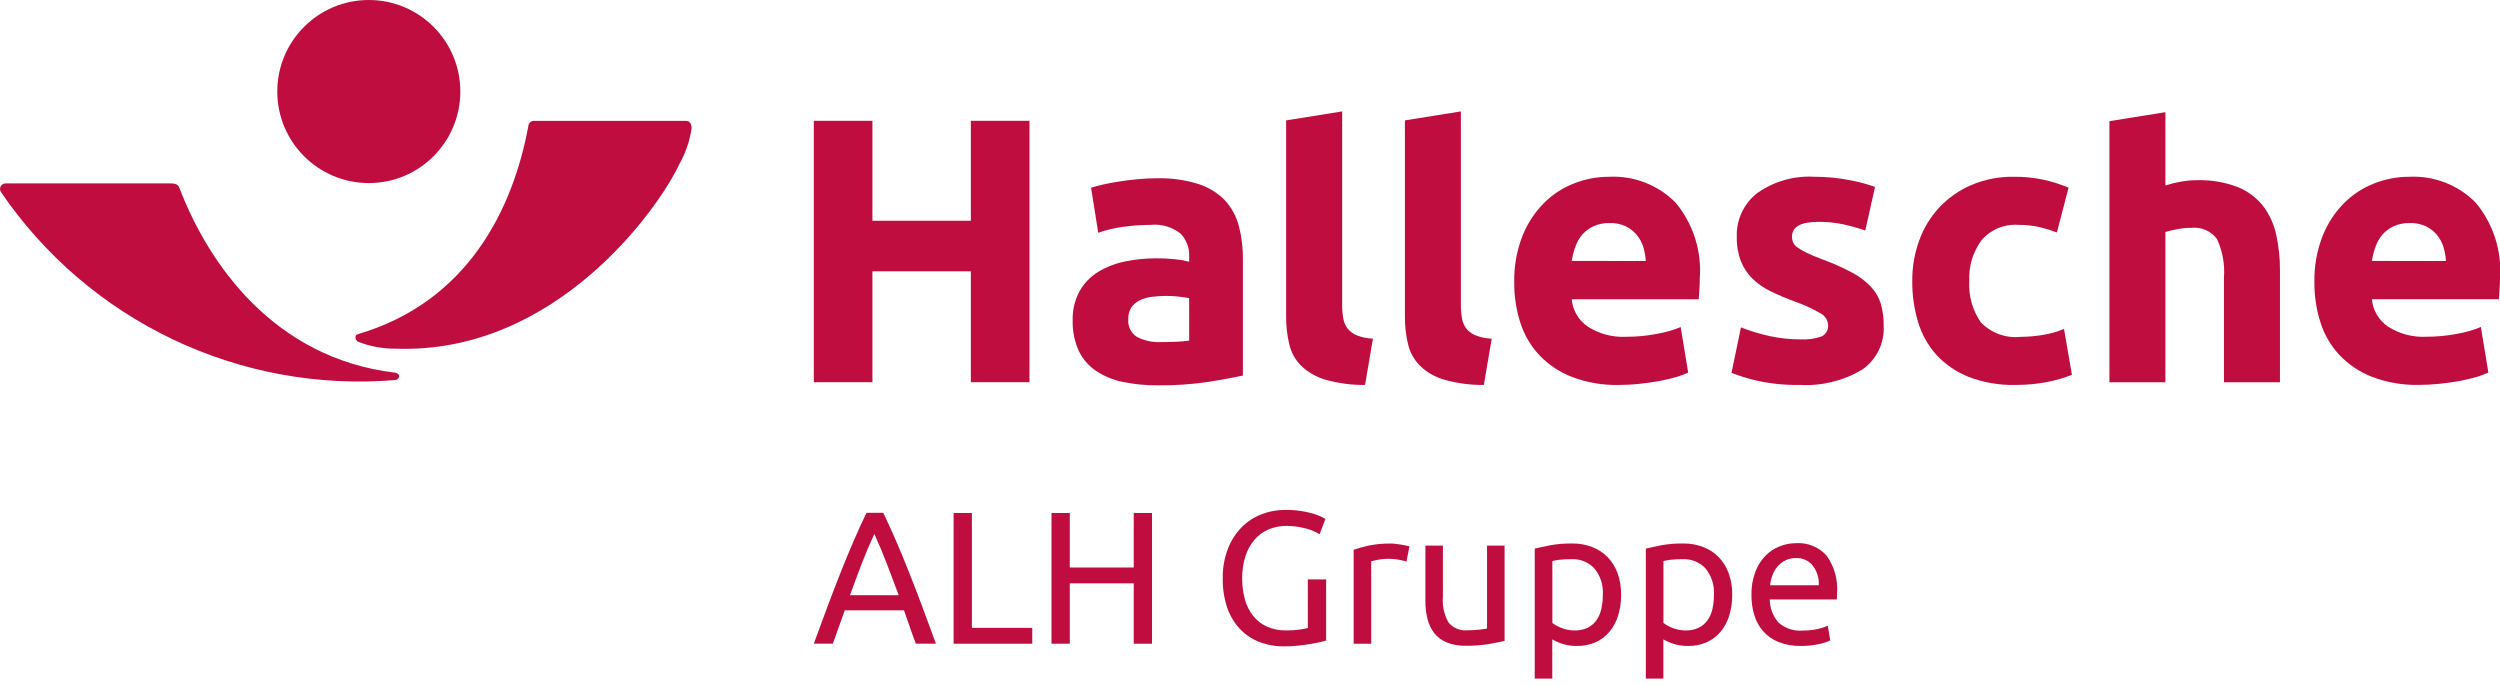
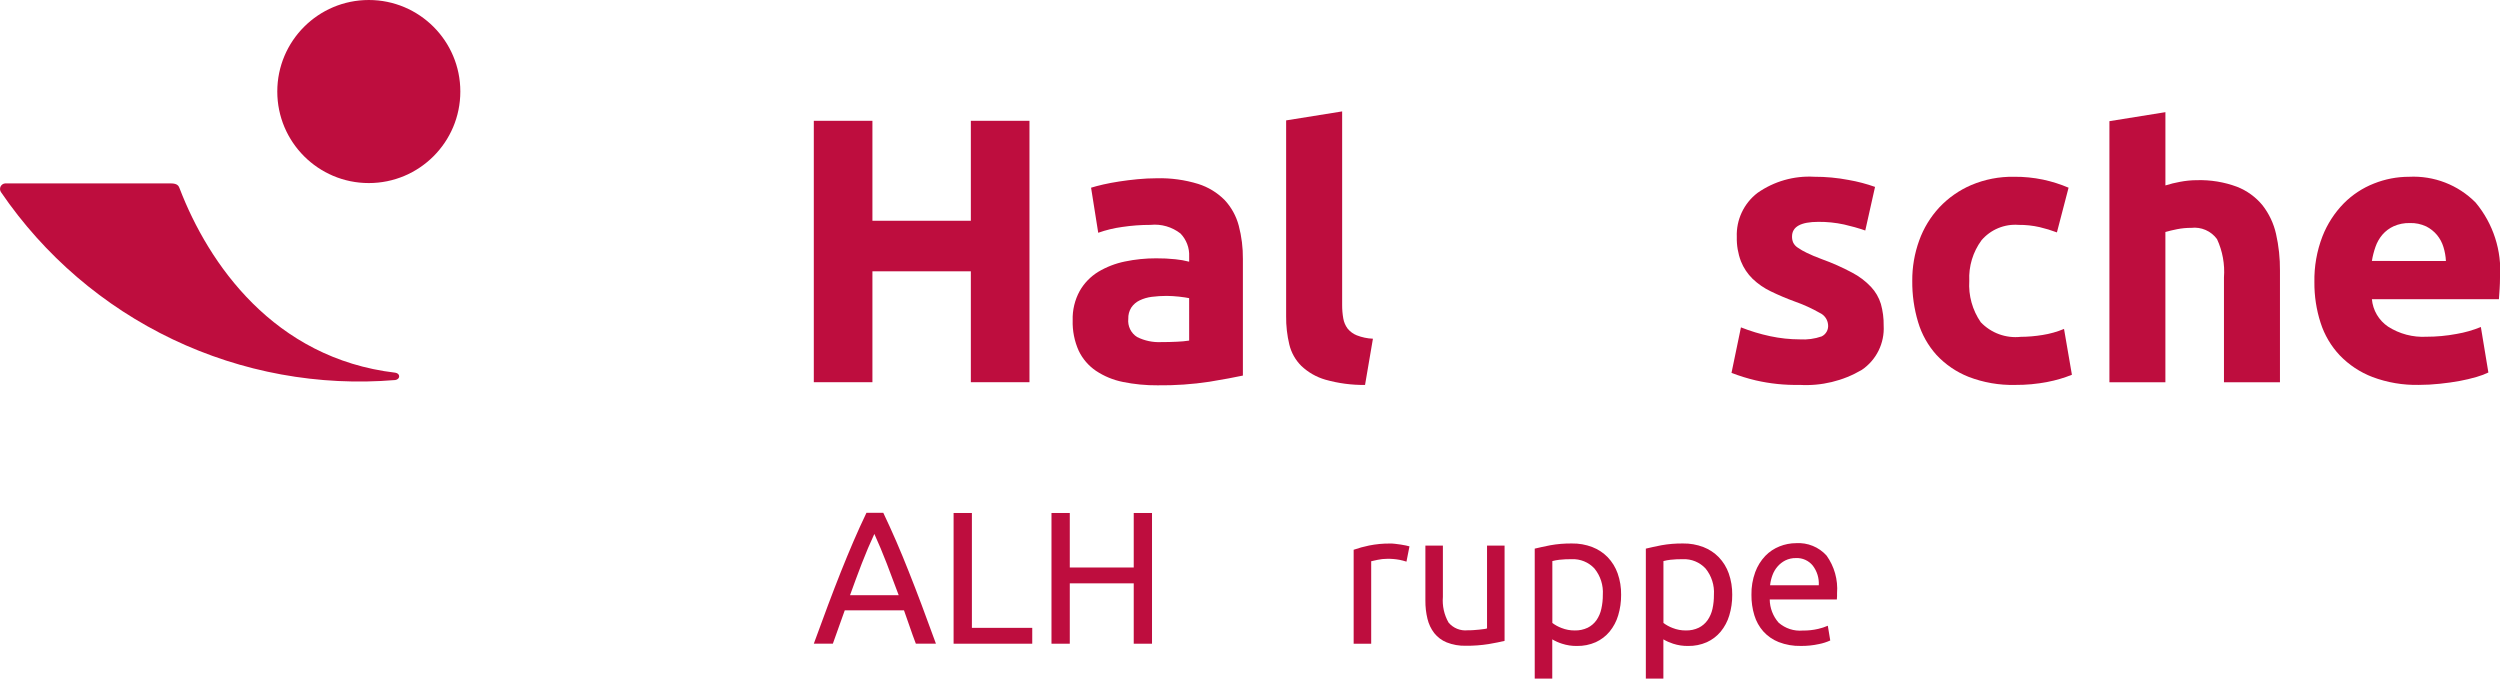
<svg xmlns="http://www.w3.org/2000/svg" width="128" height="35" viewBox="0 0 128 35" fill="none">
  <g clip-path="url(#clip0_1001_11)">
    <path d="M46.892 32.957C46.782 32.67 46.679 32.385 46.583 32.102C46.487 31.82 46.387 31.535 46.284 31.248H43.252L42.642 32.957H41.667C41.925 32.249 42.167 31.593 42.392 30.991C42.618 30.39 42.838 29.818 43.053 29.277C43.269 28.736 43.483 28.218 43.695 27.724C43.908 27.23 44.13 26.741 44.362 26.257H45.225C45.455 26.74 45.677 27.229 45.892 27.724C46.106 28.219 46.32 28.737 46.533 29.277C46.749 29.819 46.97 30.39 47.195 30.991C47.42 31.593 47.662 32.248 47.92 32.957H46.892ZM46.014 30.475C45.807 29.915 45.602 29.372 45.4 28.848C45.197 28.323 44.986 27.819 44.767 27.337C44.542 27.819 44.328 28.322 44.125 28.848C43.923 29.373 43.721 29.916 43.521 30.475H46.014Z" fill="#BE0D3E" />
    <path d="M52.851 32.146V32.958H48.824V26.265H49.761V32.146H52.851Z" fill="#BE0D3E" />
    <path d="M58.047 26.265H58.983V32.958H58.047V29.867H54.773V32.958H53.836V26.265H54.773V29.056H58.047V26.265Z" fill="#BE0D3E" />
-     <path d="M66.96 29.664H67.897V32.795C67.787 32.83 67.676 32.858 67.564 32.882C67.419 32.914 67.252 32.947 67.061 32.978C66.871 33.01 66.663 33.037 66.439 33.06C66.213 33.083 65.983 33.094 65.749 33.094C65.31 33.099 64.874 33.021 64.464 32.862C64.087 32.714 63.747 32.483 63.469 32.187C63.182 31.872 62.963 31.5 62.827 31.095C62.669 30.613 62.594 30.109 62.605 29.602C62.596 29.093 62.684 28.587 62.863 28.111C63.017 27.702 63.252 27.329 63.554 27.015C63.842 26.719 64.189 26.488 64.573 26.338C64.971 26.182 65.395 26.104 65.823 26.107C66.093 26.104 66.363 26.123 66.63 26.165C66.834 26.196 67.035 26.241 67.234 26.299C67.374 26.341 67.512 26.392 67.645 26.454C67.719 26.489 67.792 26.527 67.862 26.57L67.563 27.352C67.332 27.212 67.081 27.11 66.819 27.048C66.509 26.968 66.19 26.927 65.869 26.927C65.549 26.923 65.232 26.986 64.938 27.111C64.662 27.23 64.417 27.412 64.224 27.642C64.017 27.891 63.861 28.178 63.764 28.487C63.651 28.848 63.595 29.224 63.6 29.602C63.596 29.971 63.643 30.338 63.74 30.694C63.823 31.002 63.968 31.289 64.166 31.539C64.354 31.773 64.596 31.96 64.87 32.084C65.182 32.22 65.52 32.286 65.86 32.277C66.091 32.28 66.322 32.265 66.55 32.234C66.689 32.216 66.826 32.188 66.961 32.152L66.96 29.664Z" fill="#BE0D3E" />
    <path d="M71.162 27.829C71.238 27.829 71.327 27.829 71.426 27.843C71.526 27.857 71.625 27.866 71.722 27.882C71.818 27.898 71.906 27.915 71.987 27.93C72.048 27.941 72.107 27.956 72.165 27.974L72.011 28.756C71.895 28.719 71.778 28.688 71.659 28.664C71.45 28.625 71.238 28.608 71.026 28.611C70.859 28.611 70.692 28.629 70.529 28.664L70.205 28.736V32.958H69.307V28.148C69.566 28.057 69.83 27.985 70.099 27.93C70.449 27.86 70.805 27.826 71.162 27.829Z" fill="#BE0D3E" />
    <path d="M77.034 32.813C76.827 32.864 76.555 32.919 76.217 32.977C75.829 33.038 75.436 33.067 75.043 33.063C74.71 33.071 74.379 33.012 74.068 32.89C73.818 32.788 73.599 32.624 73.431 32.412C73.266 32.196 73.149 31.947 73.086 31.683C73.012 31.378 72.977 31.065 72.98 30.751V27.936H73.876V30.562C73.838 31.019 73.939 31.477 74.166 31.875C74.284 32.016 74.434 32.125 74.604 32.194C74.774 32.263 74.958 32.29 75.141 32.271C75.238 32.271 75.338 32.271 75.44 32.262C75.543 32.252 75.64 32.247 75.73 32.238C75.821 32.228 75.903 32.219 75.976 32.208C76.031 32.203 76.084 32.192 76.136 32.175V27.936H77.034L77.034 32.813Z" fill="#BE0D3E" />
    <path d="M83.001 30.456C83.004 30.812 82.954 31.167 82.851 31.508C82.761 31.812 82.612 32.094 82.411 32.339C82.219 32.57 81.976 32.755 81.702 32.88C81.399 33.013 81.072 33.079 80.741 33.073C80.48 33.078 80.221 33.038 79.973 32.957C79.799 32.902 79.633 32.828 79.476 32.735V34.744H78.578V28.09C78.791 28.038 79.056 27.981 79.375 27.917C79.74 27.852 80.11 27.822 80.481 27.826C80.837 27.82 81.191 27.882 81.524 28.009C81.822 28.124 82.093 28.302 82.316 28.531C82.541 28.767 82.714 29.048 82.823 29.356C82.947 29.709 83.007 30.081 83.001 30.456V30.456ZM82.065 30.456C82.098 29.966 81.944 29.483 81.633 29.104C81.486 28.946 81.306 28.822 81.106 28.74C80.906 28.658 80.69 28.621 80.475 28.63C80.263 28.628 80.052 28.637 79.842 28.66C79.72 28.673 79.599 28.696 79.48 28.727V31.895C79.624 32.004 79.784 32.091 79.953 32.154C80.168 32.239 80.398 32.282 80.629 32.279C80.858 32.285 81.084 32.237 81.291 32.139C81.47 32.05 81.624 31.917 81.74 31.753C81.859 31.578 81.944 31.382 81.988 31.175C82.041 30.939 82.067 30.698 82.065 30.456V30.456Z" fill="#BE0D3E" />
    <path d="M88.69 30.456C88.693 30.812 88.643 31.167 88.54 31.508C88.45 31.812 88.301 32.094 88.1 32.339C87.908 32.57 87.665 32.755 87.391 32.88C87.088 33.013 86.76 33.079 86.429 33.073C86.169 33.077 85.91 33.038 85.662 32.957C85.489 32.902 85.322 32.828 85.165 32.735V34.744H84.267V28.09C84.479 28.038 84.744 27.981 85.063 27.917C85.428 27.852 85.798 27.822 86.169 27.826C86.525 27.82 86.879 27.882 87.212 28.009C87.51 28.124 87.78 28.302 88.004 28.531C88.229 28.767 88.402 29.048 88.511 29.356C88.635 29.709 88.695 30.081 88.69 30.456V30.456ZM87.753 30.456C87.786 29.967 87.632 29.483 87.322 29.104C87.174 28.946 86.994 28.822 86.794 28.74C86.594 28.658 86.379 28.621 86.163 28.63C85.951 28.628 85.74 28.637 85.53 28.66C85.408 28.673 85.287 28.696 85.168 28.727V31.895C85.313 32.004 85.472 32.091 85.641 32.154C85.856 32.239 86.086 32.282 86.317 32.279C86.546 32.285 86.772 32.237 86.978 32.139C87.158 32.05 87.312 31.917 87.428 31.753C87.548 31.578 87.634 31.381 87.679 31.174C87.731 30.938 87.755 30.697 87.753 30.456Z" fill="#BE0D3E" />
    <path d="M89.674 30.456C89.666 30.059 89.732 29.665 89.868 29.292C89.981 28.985 90.155 28.704 90.379 28.466C90.586 28.251 90.837 28.084 91.114 27.974C91.384 27.866 91.672 27.81 91.963 27.81C92.253 27.792 92.543 27.839 92.812 27.949C93.081 28.058 93.322 28.227 93.517 28.442C93.919 29 94.11 29.683 94.057 30.369V30.519C94.058 30.576 94.054 30.634 94.047 30.691H90.61C90.615 31.129 90.776 31.55 91.064 31.879C91.232 32.026 91.428 32.138 91.64 32.208C91.853 32.278 92.077 32.304 92.3 32.284C92.568 32.288 92.835 32.259 93.096 32.198C93.263 32.16 93.427 32.106 93.584 32.038L93.709 32.792C93.526 32.875 93.333 32.937 93.135 32.976C92.829 33.043 92.516 33.076 92.203 33.072C91.815 33.081 91.43 33.014 91.068 32.874C90.767 32.755 90.498 32.568 90.281 32.328C90.071 32.09 89.914 31.808 89.823 31.503C89.72 31.164 89.67 30.81 89.674 30.456V30.456ZM93.122 29.964C93.143 29.605 93.035 29.25 92.817 28.963C92.715 28.835 92.583 28.733 92.433 28.665C92.283 28.597 92.119 28.565 91.954 28.573C91.766 28.569 91.579 28.61 91.409 28.693C91.256 28.771 91.12 28.877 91.008 29.008C90.895 29.139 90.808 29.289 90.749 29.451C90.688 29.616 90.647 29.789 90.628 29.964H93.122Z" fill="#BE0D3E" />
    <path d="M49.707 11.303H44.668V6.185H41.667V19.569H44.668V13.891H49.707V19.569H52.709V6.185H49.707V11.303Z" fill="#BE0D3E" />
    <path d="M62.703 10.243C62.325 9.862 61.859 9.578 61.347 9.417C60.662 9.207 59.947 9.109 59.23 9.127C58.897 9.127 58.566 9.145 58.239 9.176C57.912 9.207 57.601 9.247 57.306 9.292C57.012 9.338 56.739 9.387 56.489 9.445C56.239 9.503 56.031 9.558 55.863 9.61L56.229 11.918C56.628 11.776 57.041 11.677 57.46 11.62C57.938 11.549 58.42 11.513 58.903 11.514C59.454 11.456 60.005 11.615 60.442 11.956C60.592 12.111 60.708 12.296 60.784 12.497C60.861 12.699 60.895 12.914 60.885 13.129V13.399C60.654 13.339 60.419 13.297 60.182 13.274C59.853 13.24 59.522 13.223 59.191 13.226C58.655 13.225 58.12 13.28 57.595 13.389C57.113 13.487 56.651 13.666 56.229 13.918C55.835 14.16 55.508 14.497 55.28 14.899C55.029 15.358 54.905 15.875 54.921 16.398C54.905 16.934 55.01 17.467 55.229 17.957C55.427 18.373 55.733 18.728 56.114 18.987C56.531 19.264 56.998 19.457 57.489 19.555C58.075 19.675 58.671 19.733 59.268 19.728C60.156 19.739 61.044 19.678 61.923 19.545C62.654 19.424 63.226 19.318 63.636 19.229V13.264C63.642 12.687 63.571 12.111 63.424 11.553C63.295 11.063 63.047 10.614 62.703 10.243V10.243ZM60.885 17.438C60.681 17.469 60.475 17.488 60.268 17.496C60.012 17.509 59.743 17.516 59.461 17.515C59.032 17.537 58.605 17.448 58.22 17.256C58.065 17.159 57.941 17.02 57.861 16.855C57.781 16.69 57.749 16.506 57.768 16.323C57.761 16.12 57.814 15.919 57.922 15.747C58.028 15.589 58.175 15.463 58.346 15.381C58.543 15.286 58.754 15.225 58.97 15.198C59.222 15.166 59.476 15.15 59.73 15.15C59.942 15.152 60.155 15.165 60.366 15.188C60.595 15.215 60.769 15.24 60.884 15.265L60.885 17.438Z" fill="#BE0D3E" />
    <path d="M68.997 16.823C68.884 16.67 68.808 16.493 68.776 16.305C68.736 16.077 68.717 15.846 68.718 15.615V5.704L65.85 6.164V16.188C65.844 16.677 65.899 17.165 66.013 17.64C66.113 18.056 66.326 18.435 66.629 18.736C66.978 19.066 67.4 19.307 67.861 19.44C68.521 19.626 69.204 19.717 69.89 19.709L70.294 17.342C70.011 17.331 69.731 17.272 69.467 17.169C69.284 17.096 69.122 16.977 68.997 16.823V16.823Z" fill="#BE0D3E" />
-     <path d="M75.075 16.823C74.962 16.67 74.887 16.493 74.855 16.305C74.815 16.078 74.796 15.846 74.797 15.615V5.704L71.931 6.164V16.188C71.926 16.677 71.981 17.165 72.096 17.64C72.196 18.056 72.409 18.435 72.712 18.736C73.06 19.066 73.482 19.307 73.943 19.44C74.603 19.626 75.286 19.717 75.972 19.709L76.376 17.342C76.093 17.331 75.813 17.272 75.549 17.169C75.364 17.096 75.201 16.977 75.075 16.823V16.823Z" fill="#BE0D3E" />
-     <path d="M82.377 9.051C81.761 9.05 81.15 9.167 80.578 9.396C79.997 9.624 79.469 9.971 79.03 10.415C78.558 10.898 78.189 11.47 77.942 12.098C77.653 12.849 77.512 13.649 77.529 14.454C77.522 15.16 77.629 15.863 77.846 16.536C78.045 17.156 78.38 17.724 78.827 18.198C79.297 18.686 79.868 19.064 80.501 19.305C81.26 19.59 82.066 19.727 82.875 19.709C83.235 19.709 83.595 19.69 83.953 19.65C84.313 19.613 84.649 19.564 84.964 19.507C85.252 19.454 85.537 19.387 85.818 19.305C86.03 19.246 86.236 19.169 86.435 19.075L86.05 16.745C85.651 16.909 85.235 17.027 84.809 17.099C84.299 17.196 83.781 17.244 83.261 17.243C82.569 17.28 81.883 17.099 81.299 16.726C81.066 16.568 80.87 16.36 80.727 16.117C80.584 15.874 80.496 15.602 80.471 15.321H86.974C86.987 15.168 86.999 14.993 87.012 14.792C87.025 14.592 87.03 14.412 87.03 14.244C87.133 12.84 86.687 11.451 85.786 10.369C85.342 9.922 84.81 9.573 84.222 9.346C83.635 9.119 83.006 9.018 82.377 9.051V9.051ZM80.472 13.361C80.511 13.115 80.573 12.874 80.655 12.639C80.734 12.411 80.854 12.199 81.01 12.014C81.171 11.832 81.367 11.685 81.588 11.583C81.848 11.468 82.13 11.412 82.415 11.42C82.704 11.41 82.991 11.47 83.252 11.592C83.467 11.7 83.656 11.85 83.809 12.035C83.958 12.216 84.069 12.426 84.137 12.65C84.207 12.882 84.249 13.121 84.262 13.362L80.472 13.361Z" fill="#BE0D3E" />
    <path d="M95.797 14.69C95.516 14.393 95.188 14.145 94.826 13.957C94.326 13.689 93.806 13.459 93.272 13.267C92.963 13.152 92.71 13.045 92.511 12.947C92.347 12.87 92.189 12.779 92.04 12.676C91.941 12.612 91.862 12.523 91.81 12.417C91.769 12.32 91.75 12.215 91.752 12.109C91.752 11.609 92.201 11.359 93.098 11.359C93.541 11.355 93.984 11.4 94.417 11.494C94.784 11.577 95.147 11.679 95.502 11.802L96.002 9.569C95.564 9.414 95.114 9.295 94.656 9.215C94.073 9.103 93.48 9.048 92.887 9.05C91.853 8.991 90.829 9.283 89.982 9.878C89.638 10.141 89.363 10.483 89.179 10.875C88.995 11.267 88.907 11.697 88.924 12.129C88.913 12.556 88.985 12.98 89.136 13.379C89.27 13.715 89.474 14.02 89.732 14.274C90.007 14.537 90.322 14.754 90.665 14.918C91.063 15.111 91.471 15.284 91.886 15.435C92.333 15.592 92.764 15.788 93.175 16.022C93.293 16.076 93.394 16.161 93.468 16.267C93.543 16.373 93.587 16.497 93.598 16.626C93.611 16.747 93.587 16.869 93.529 16.976C93.471 17.082 93.381 17.169 93.272 17.223C92.914 17.348 92.534 17.4 92.156 17.376C91.645 17.375 91.135 17.321 90.636 17.214C90.124 17.105 89.622 16.953 89.136 16.761L88.653 19.091C89.058 19.248 89.473 19.376 89.895 19.476C90.631 19.645 91.385 19.723 92.139 19.707C93.253 19.772 94.361 19.505 95.322 18.939C95.689 18.691 95.985 18.352 96.182 17.954C96.378 17.557 96.469 17.116 96.444 16.674C96.45 16.298 96.402 15.923 96.301 15.561C96.201 15.236 96.029 14.938 95.797 14.69V14.69Z" fill="#BE0D3E" />
    <path d="M104.579 17.151C104.21 17.212 103.836 17.244 103.462 17.246C103.086 17.287 102.705 17.241 102.35 17.111C101.995 16.981 101.674 16.77 101.413 16.496C100.986 15.876 100.78 15.131 100.827 14.38C100.791 13.636 101.012 12.903 101.452 12.303C101.684 12.031 101.977 11.818 102.307 11.681C102.637 11.544 102.995 11.486 103.351 11.514C103.713 11.51 104.075 11.549 104.428 11.629C104.729 11.7 105.025 11.79 105.314 11.899L105.911 9.61C105.489 9.43 105.05 9.292 104.601 9.196C104.114 9.095 103.618 9.046 103.12 9.051C102.368 9.037 101.621 9.182 100.927 9.475C100.31 9.74 99.753 10.13 99.292 10.62C98.839 11.109 98.489 11.684 98.263 12.312C98.023 12.976 97.902 13.677 97.908 14.383C97.901 15.097 98.001 15.807 98.206 16.49C98.391 17.114 98.713 17.689 99.148 18.173C99.606 18.665 100.168 19.048 100.793 19.295C101.553 19.587 102.364 19.728 103.178 19.708C103.733 19.712 104.287 19.661 104.832 19.555C105.26 19.473 105.678 19.35 106.082 19.188L105.678 16.841C105.326 16.988 104.957 17.092 104.579 17.151V17.151Z" fill="#BE0D3E" />
    <path d="M115.841 10.511C115.493 10.088 115.043 9.761 114.533 9.562C113.878 9.319 113.183 9.205 112.484 9.225C112.191 9.226 111.898 9.255 111.609 9.311C111.359 9.356 111.111 9.418 110.869 9.494V5.743L108.002 6.204V19.572H110.868V11.878C111.046 11.826 111.248 11.778 111.472 11.734C111.71 11.687 111.951 11.665 112.194 11.666C112.444 11.637 112.699 11.675 112.93 11.776C113.161 11.877 113.362 12.038 113.511 12.242C113.795 12.855 113.918 13.531 113.867 14.206V19.572H116.734V13.858C116.74 13.224 116.672 12.591 116.532 11.973C116.412 11.441 116.176 10.941 115.841 10.511V10.511Z" fill="#BE0D3E" />
    <path d="M126.751 10.37C126.308 9.922 125.776 9.574 125.189 9.347C124.602 9.12 123.974 9.019 123.346 9.051C122.73 9.05 122.119 9.168 121.547 9.396C120.966 9.624 120.438 9.971 119.999 10.415C119.527 10.898 119.157 11.47 118.911 12.098C118.621 12.849 118.481 13.649 118.497 14.454C118.492 15.16 118.599 15.862 118.816 16.533C119.015 17.153 119.35 17.721 119.797 18.195C120.267 18.683 120.838 19.061 121.47 19.303C122.229 19.587 123.035 19.724 123.845 19.707C124.205 19.707 124.565 19.687 124.922 19.648C125.282 19.611 125.619 19.563 125.934 19.505C126.222 19.452 126.507 19.384 126.788 19.303C127 19.243 127.206 19.166 127.405 19.072L127.02 16.742C126.621 16.906 126.204 17.025 125.779 17.097C125.268 17.193 124.75 17.241 124.23 17.241C123.538 17.278 122.852 17.097 122.269 16.723C122.035 16.565 121.84 16.357 121.696 16.114C121.553 15.871 121.466 15.6 121.441 15.319H127.944C127.956 15.165 127.969 14.99 127.981 14.79C127.993 14.59 128 14.409 128 14.242C128.101 12.838 127.653 11.45 126.751 10.37V10.37ZM121.441 13.361C121.48 13.115 121.542 12.874 121.624 12.639C121.703 12.411 121.823 12.199 121.98 12.014C122.139 11.831 122.336 11.684 122.557 11.583C122.817 11.468 123.099 11.412 123.384 11.42C123.672 11.41 123.959 11.47 124.221 11.592C124.435 11.7 124.625 11.851 124.778 12.035C124.926 12.217 125.038 12.426 125.105 12.65C125.177 12.882 125.219 13.121 125.231 13.363L121.441 13.361Z" fill="#BE0D3E" />
    <path d="M20.239 19.082C14.018 18.347 10.671 13.494 9.197 9.649C9.152 9.531 9.1 9.39 8.744 9.39H0.264C0.214 9.394 0.166 9.411 0.124 9.44C0.083 9.468 0.05 9.507 0.028 9.553C0.007 9.598 -0.002 9.649 0.002 9.699C0.006 9.749 0.023 9.797 0.052 9.839C2.265 13.084 5.299 15.685 8.845 17.375C12.392 19.065 16.323 19.784 20.237 19.458C20.5 19.418 20.508 19.122 20.239 19.082Z" fill="#BE0D3E" />
    <path d="M18.883 9.373C21.471 9.373 23.569 7.274 23.569 4.686C23.569 2.098 21.471 0 18.883 0C16.295 0 14.197 2.098 14.197 4.686C14.197 7.274 16.295 9.373 18.883 9.373Z" fill="#BE0D3E" />
-     <path d="M18.325 17.108C23.878 15.478 26.259 10.808 27.062 6.395C27.078 6.335 27.113 6.282 27.163 6.244C27.213 6.206 27.273 6.186 27.336 6.187H35.126C35.344 6.187 35.422 6.411 35.405 6.597C35.311 7.228 35.101 7.837 34.787 8.392C33.766 10.607 28.507 18.133 20.281 17.853C19.609 17.859 18.942 17.736 18.317 17.49C18.22 17.433 18.105 17.174 18.325 17.108Z" fill="#BE0D3E" />
  </g>
  <defs>
    <clipPath id="clip0_1001_11">
      <rect width="128" height="34.744" fill="white" />
    </clipPath>
  </defs>
</svg>